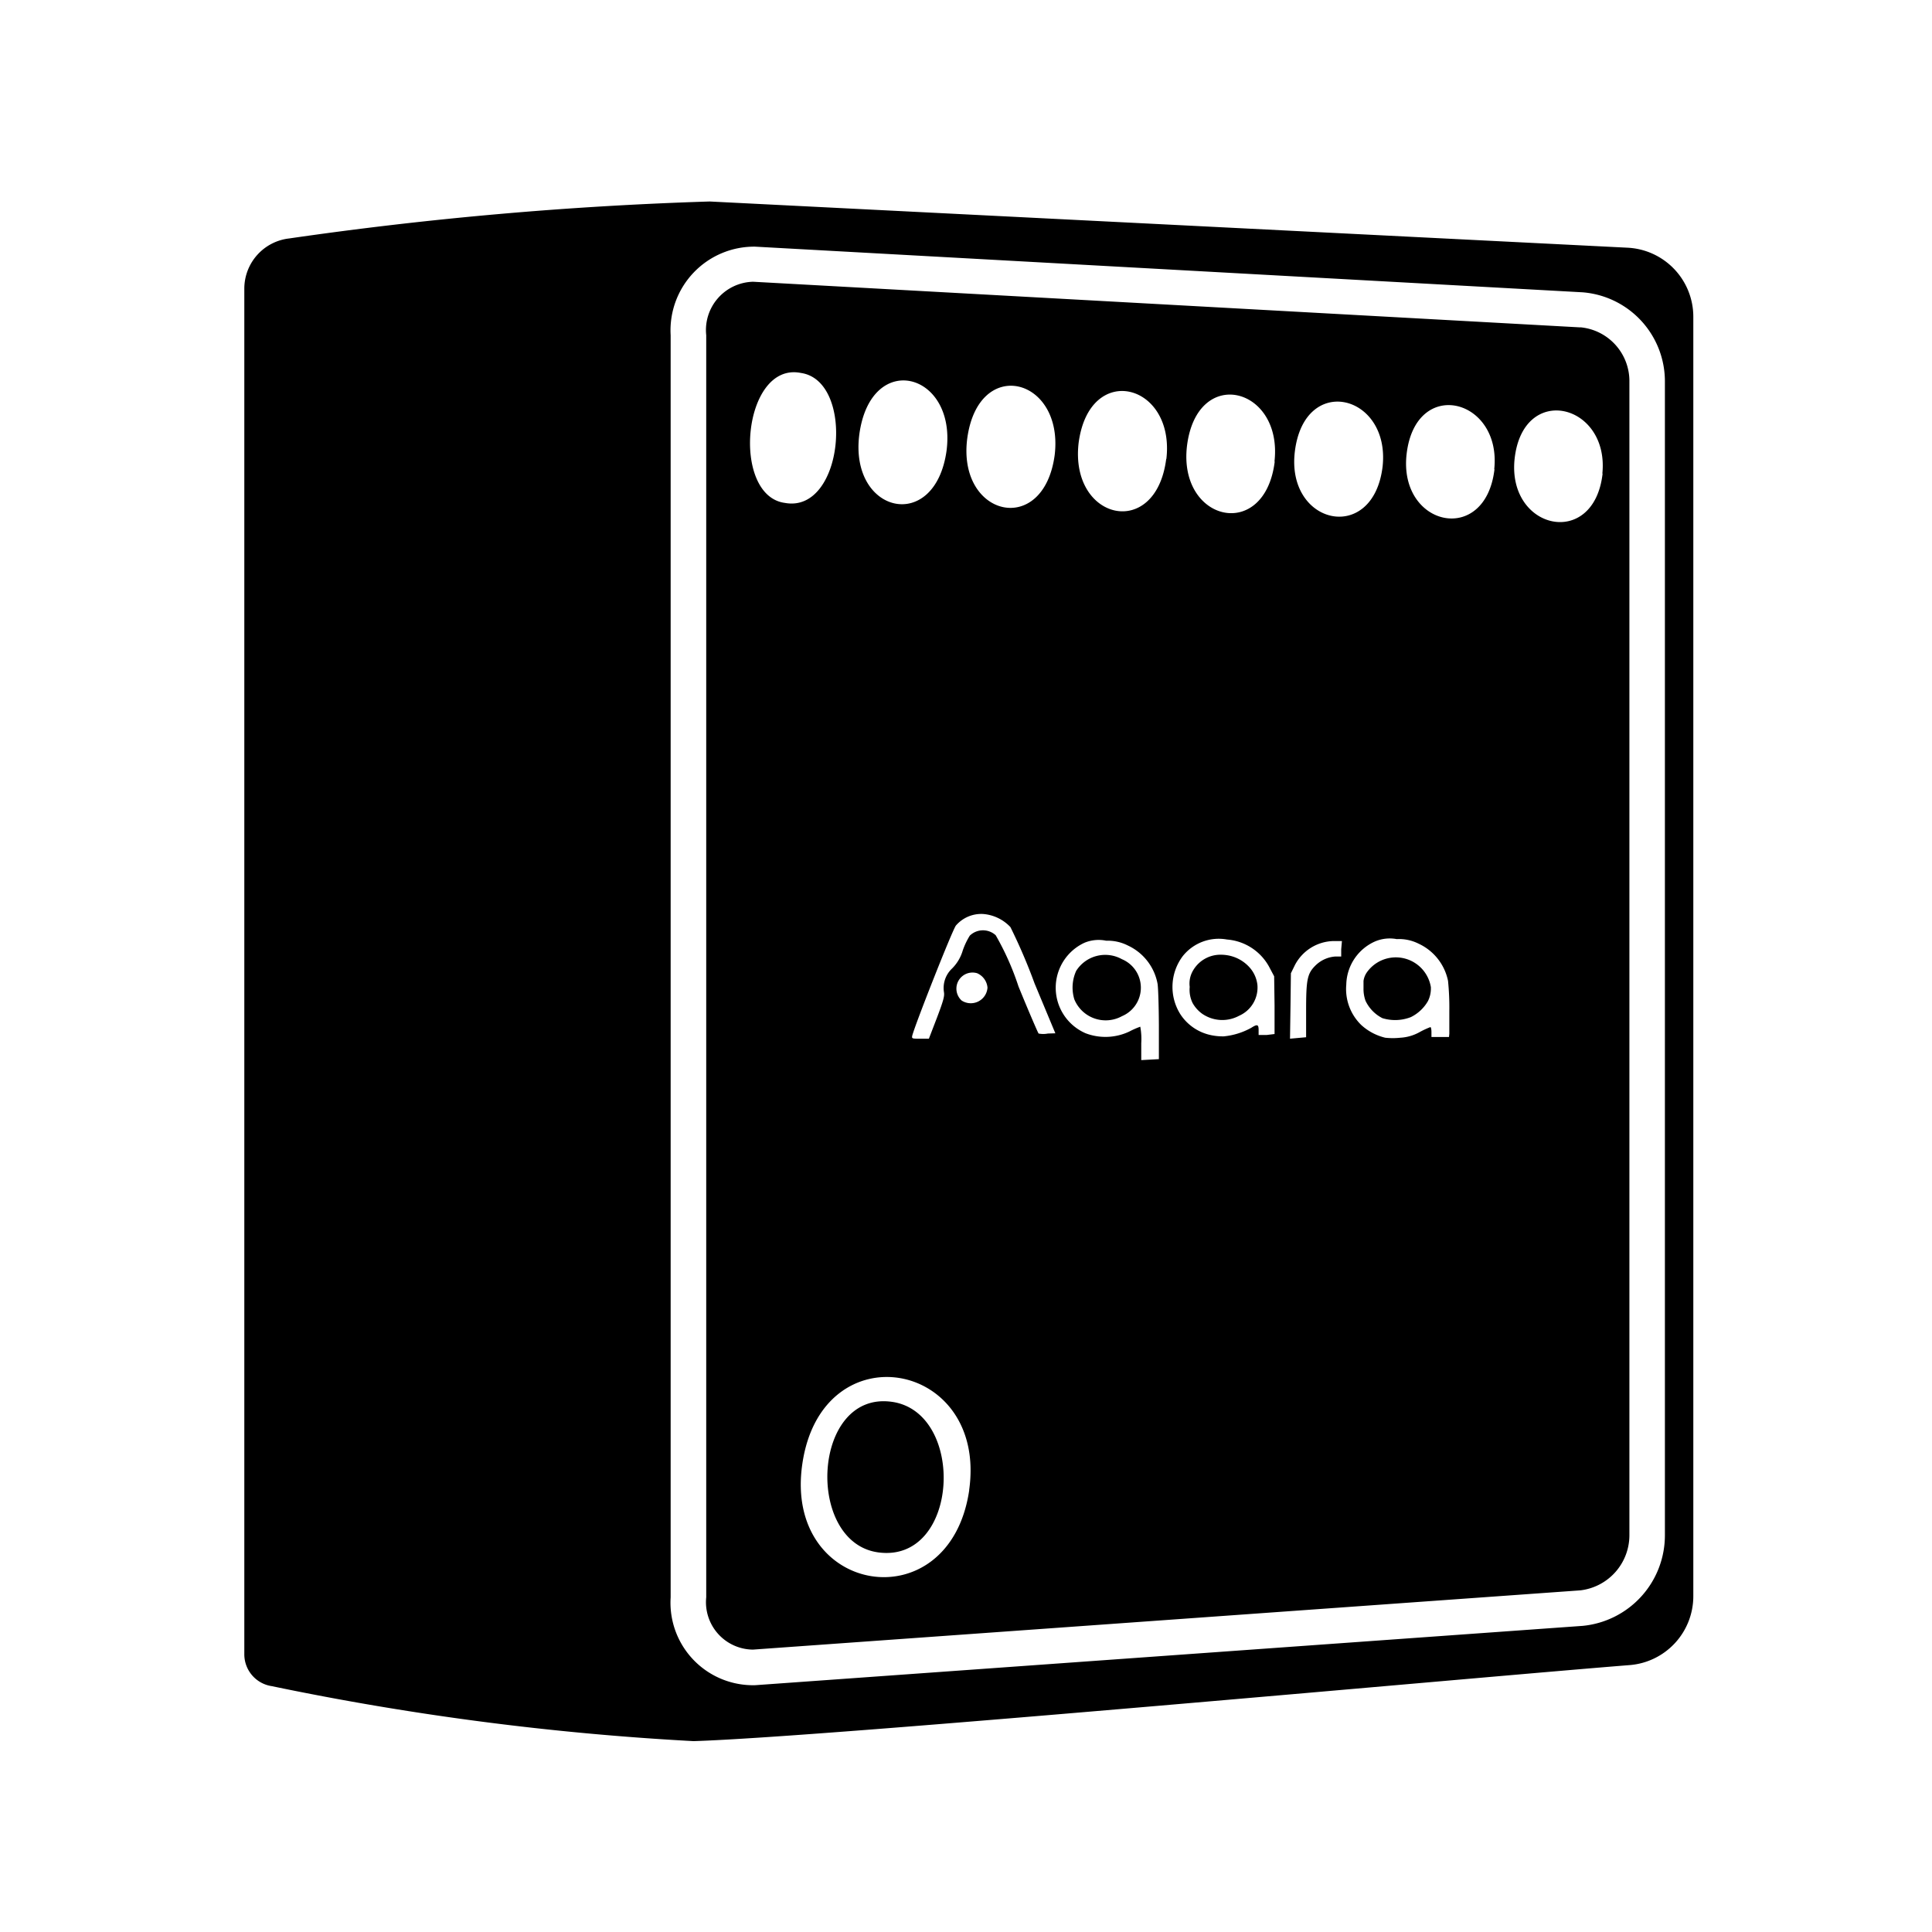
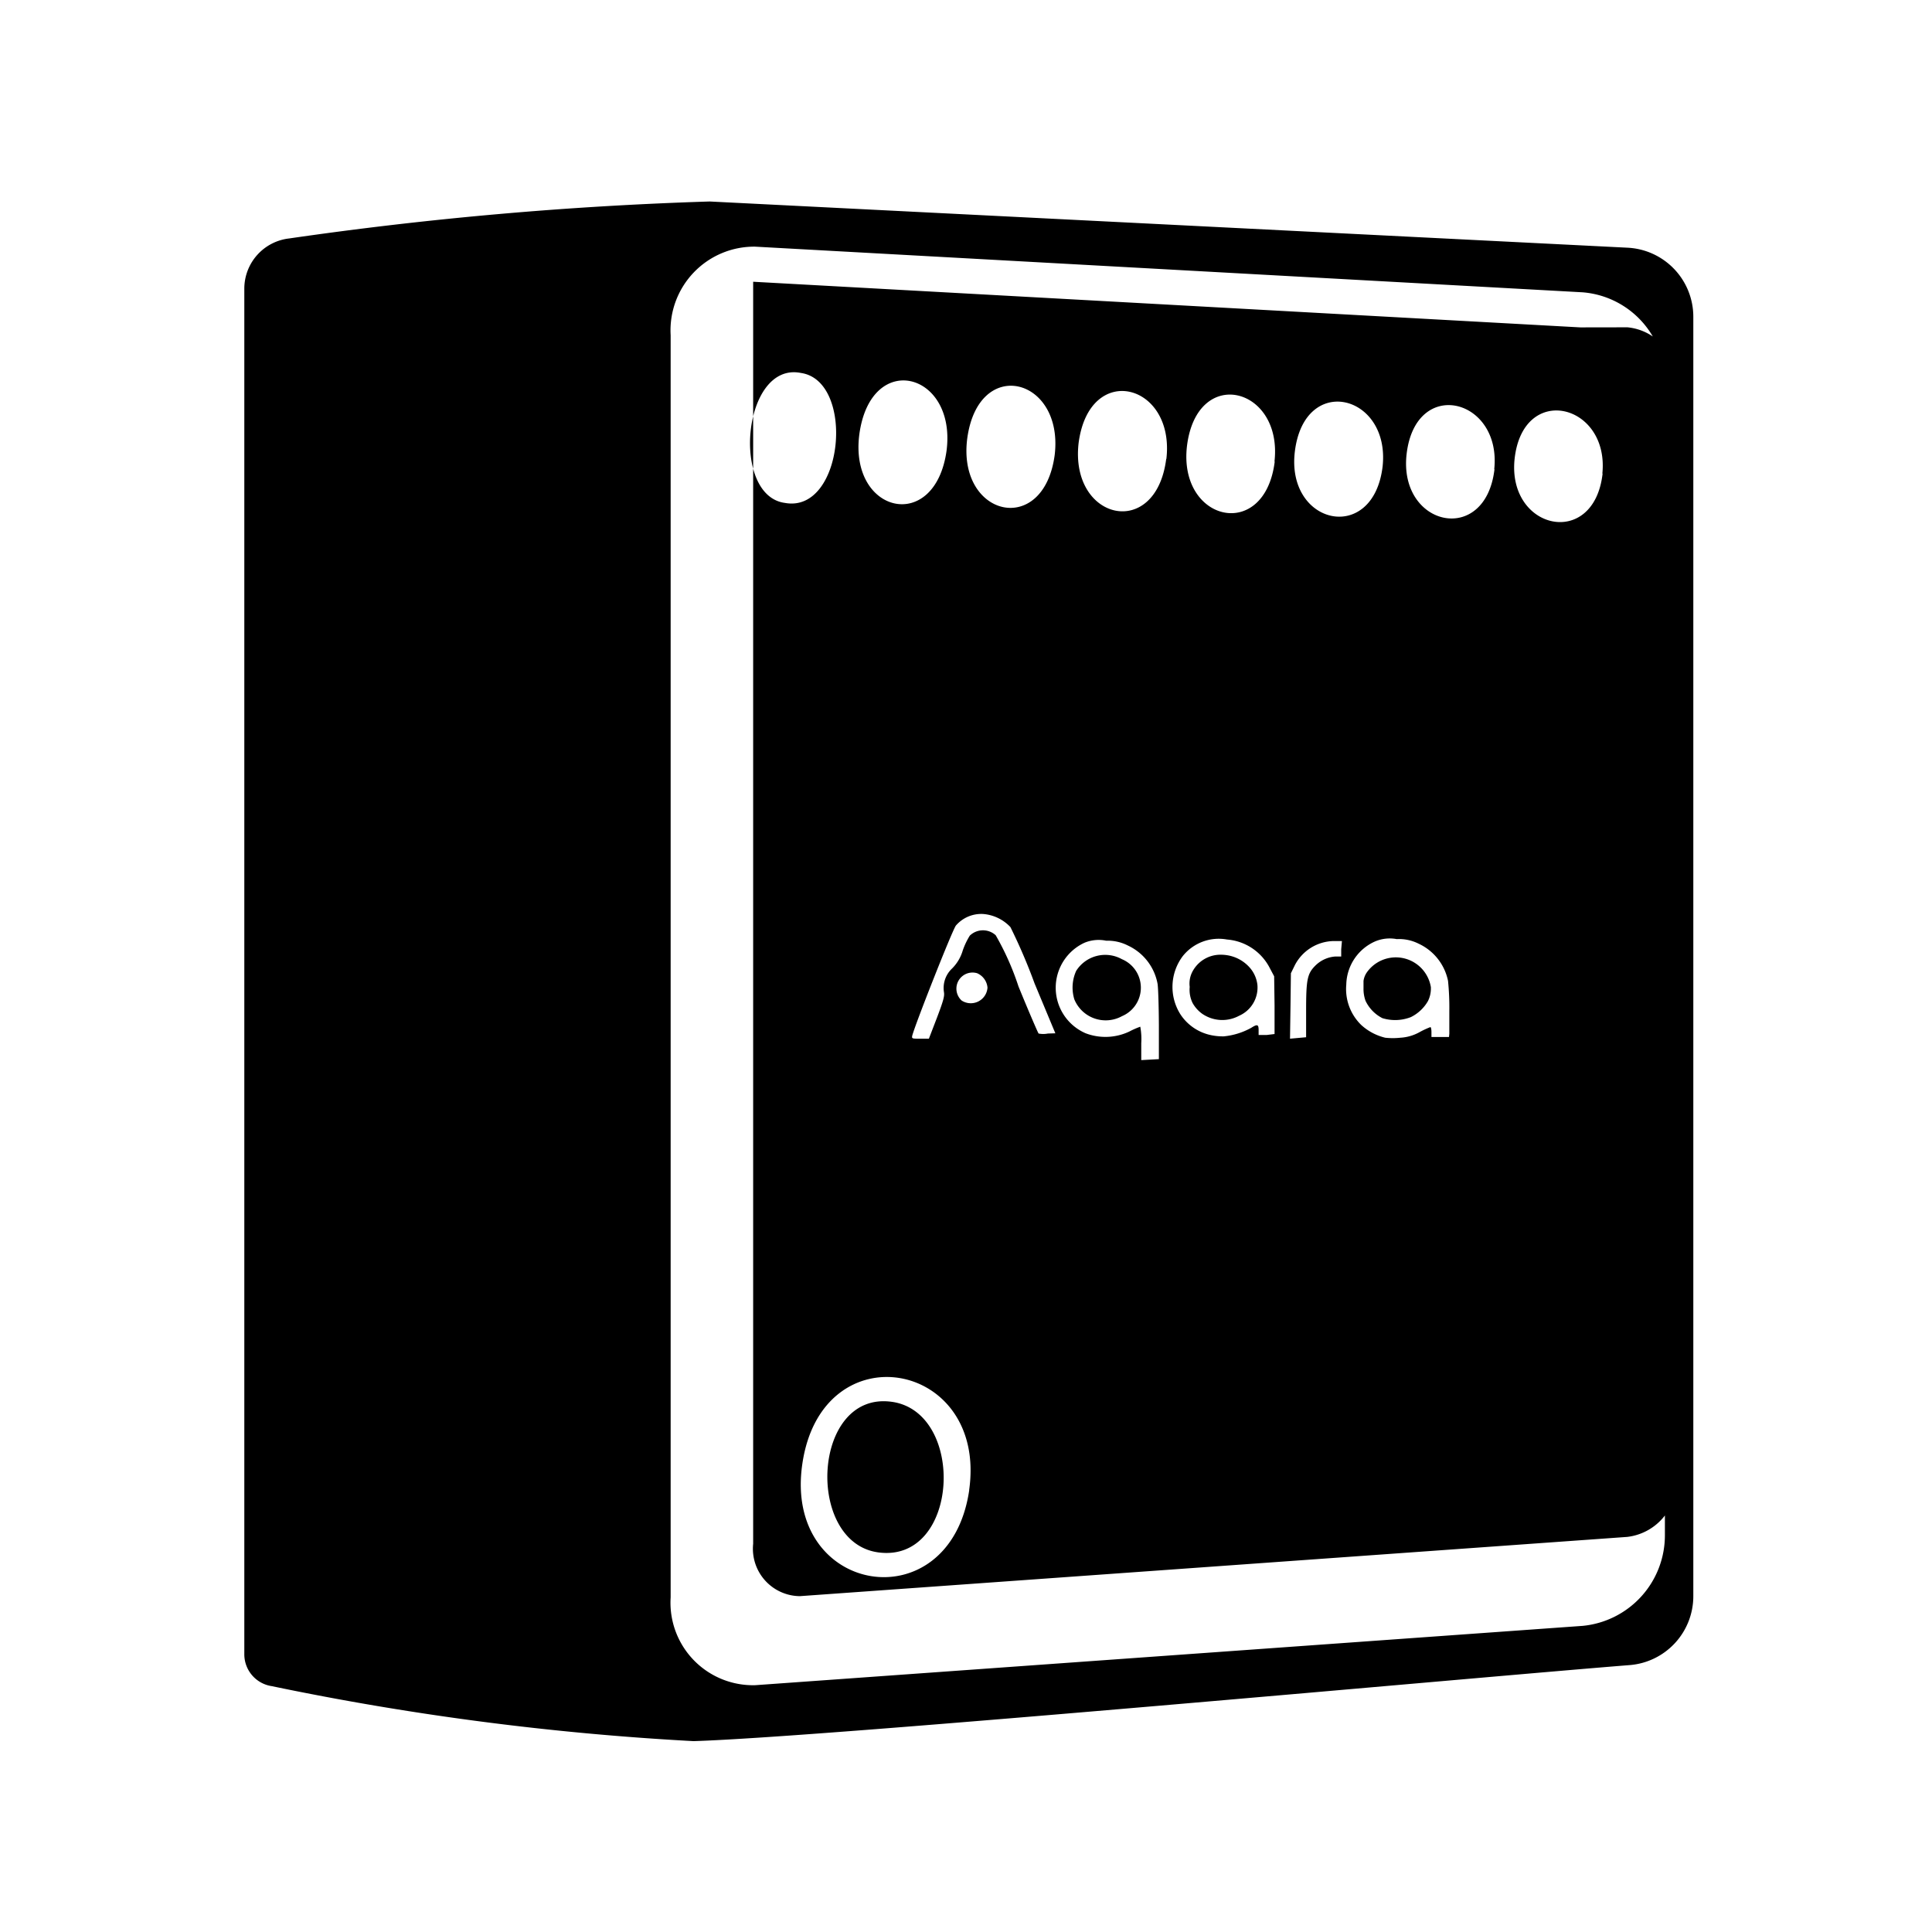
<svg xmlns="http://www.w3.org/2000/svg" width="800" height="800" viewBox="0 0 24 24">
-   <path fill="currentColor" d="M15.393 12.618a.383.383 0 0 0 .227-.384a.393.393 0 0 0-.09-.208a.472.472 0 0 0-.2-.138a.487.487 0 0 0-.16-.028a.392.392 0 0 0-.344.187a.319.319 0 0 0-.047.213a.373.373 0 0 0 .036.2a.412.412 0 0 0 .12.134a.44.44 0 0 0 .458.024m1.78.03a.539.539 0 0 0 .353-.013a.5.5 0 0 0 .213-.2a.349.349 0 0 0 .036-.146v-.025a.441.441 0 0 0-.794-.187a.242.242 0 0 0-.043.109v.094a.434.434 0 0 0 .025.152a.464.464 0 0 0 .21.216m-3.237-.733a.427.427 0 0 0-.567.145a.5.5 0 0 0-.023.355a.421.421 0 0 0 .592.208a.384.384 0 0 0-.002-.708m-2.85 5.5c-1-.15-1.09 1.752-.171 1.87c1.002.129 1.086-1.73.172-1.87zm9.13-14.338l-11.4-.574a46.54 46.54 0 0 0-5.223.459a.628.628 0 0 0-.558.624v16.96a.4.4 0 0 0 .342.4a34.882 34.882 0 0 0 5.239.683c1.677-.052 9.8-.8 11.633-.945a.859.859 0 0 0 .786-.856V3.933a.859.859 0 0 0-.82-.856zm.466 15.993a1.13 1.13 0 0 1-1.021 1.127l-10.278.737a1.025 1.025 0 0 1-1.052-1.09V4.164a1.04 1.04 0 0 1 1.049-1.1l10.277.567a1.11 1.11 0 0 1 1.025 1.113zm-1.05-15.003L9.356 3.5a.6.6 0 0 0-.583.664v15.678a.589.589 0 0 0 .58.65l10.278-.736a.69.69 0 0 0 .61-.688V4.74a.671.671 0 0 0-.607-.674zM16.085 5.61c.119-.98 1.189-.711 1.09.187c-.118.969-1.2.726-1.09-.187m-4.07-.16c.138-1.034 1.2-.76 1.087.2c-.136 1.026-1.21.773-1.087-.2m-1.34-.055c.143-1.05 1.206-.773 1.084.2c-.142 1.038-1.213.787-1.084-.2m-.92.853c-.68-.082-.532-1.76.194-1.615c.678.098.534 1.743-.195 1.615zm2.285 12.263c-.241 1.649-2.314 1.309-2.073-.327c.243-1.66 2.302-1.288 2.072.327zm-.093-6.081a.2.2 0 0 1 .192-.34a.215.215 0 0 1 .128.179a.208.208 0 0 1-.321.16zm1.07.409a.3.3 0 0 1-.115 0c-.007-.006-.12-.267-.25-.585a3.388 3.388 0 0 0-.283-.636a.235.235 0 0 0-.322.005a.926.926 0 0 0-.087.183a.524.524 0 0 1-.134.226a.332.332 0 0 0-.1.292c.009.05-.007.108-.087.319l-.1.26h-.107c-.1 0-.107 0-.1-.036c.03-.126.5-1.318.543-1.37a.416.416 0 0 1 .338-.143a.52.52 0 0 1 .339.163a6.945 6.945 0 0 1 .3.7l.258.619zm1.27.324l-.11.006v-.208a.848.848 0 0 0-.012-.207a1.074 1.074 0 0 0-.136.06a.693.693 0 0 1-.542.022a.616.616 0 0 1-.017-1.124a.459.459 0 0 1 .272-.026a.553.553 0 0 1 .27.06a.655.655 0 0 1 .368.477c.008.053.015.285.016.516v.418zm.2-7.461c-.13 1.012-1.2.762-1.088-.2c.134-1.016 1.2-.742 1.09.2zm1.248 7.155h-.1v-.062c0-.07-.017-.075-.092-.027a.877.877 0 0 1-.341.106a.709.709 0 0 1-.153-.014a.6.6 0 0 1-.383-.256a.636.636 0 0 1 .027-.727a.571.571 0 0 1 .549-.206a.654.654 0 0 1 .533.357l.053.1l.005.359v.358zm.1-7.123c-.124 1-1.2.748-1.09-.193c.124-1.008 1.192-.733 1.087.193zm.826 6.058v.09h-.07a.39.39 0 0 0-.253.115c-.1.1-.113.178-.113.559v.329l-.1.009l-.1.009l.006-.407l.005-.406l.049-.1a.554.554 0 0 1 .485-.3h.1zM18 12.882h-.218v-.062c0-.033-.006-.061-.013-.061a1.063 1.063 0 0 0-.13.06a.555.555 0 0 1-.243.072a.879.879 0 0 1-.188 0a.675.675 0 0 1-.3-.16a.623.623 0 0 1-.184-.5a.6.6 0 0 1 .355-.535a.468.468 0 0 1 .272-.03a.54.54 0 0 1 .27.056a.653.653 0 0 1 .367.463a3.3 3.3 0 0 1 .016.374v.282zm.565-7.053c-.112.956-1.192.713-1.092-.185c.11-.968 1.182-.697 1.089.185zm1.343.054c-.107.943-1.187.7-1.093-.183c.105-.952 1.178-.684 1.09.183z" />
+   <path fill="currentColor" d="M15.393 12.618a.383.383 0 0 0 .227-.384a.393.393 0 0 0-.09-.208a.472.472 0 0 0-.2-.138a.487.487 0 0 0-.16-.028a.392.392 0 0 0-.344.187a.319.319 0 0 0-.047.213a.373.373 0 0 0 .036.2a.412.412 0 0 0 .12.134a.44.44 0 0 0 .458.024m1.78.03a.539.539 0 0 0 .353-.013a.5.5 0 0 0 .213-.2a.349.349 0 0 0 .036-.146v-.025a.441.441 0 0 0-.794-.187a.242.242 0 0 0-.043.109v.094a.434.434 0 0 0 .025.152a.464.464 0 0 0 .21.216m-3.237-.733a.427.427 0 0 0-.567.145a.5.5 0 0 0-.023.355a.421.421 0 0 0 .592.208a.384.384 0 0 0-.002-.708m-2.85 5.5c-1-.15-1.09 1.752-.171 1.87c1.002.129 1.086-1.73.172-1.87zm9.13-14.338l-11.4-.574a46.54 46.54 0 0 0-5.223.459a.628.628 0 0 0-.558.624v16.96a.4.4 0 0 0 .342.4a34.882 34.882 0 0 0 5.239.683c1.677-.052 9.8-.8 11.633-.945a.859.859 0 0 0 .786-.856V3.933a.859.859 0 0 0-.82-.856zm.466 15.993a1.13 1.13 0 0 1-1.021 1.127l-10.278.737a1.025 1.025 0 0 1-1.052-1.09V4.164a1.04 1.04 0 0 1 1.049-1.1l10.277.567a1.11 1.11 0 0 1 1.025 1.113zm-1.05-15.003L9.356 3.5v15.678a.589.589 0 0 0 .58.65l10.278-.736a.69.69 0 0 0 .61-.688V4.74a.671.671 0 0 0-.607-.674zM16.085 5.61c.119-.98 1.189-.711 1.09.187c-.118.969-1.2.726-1.09-.187m-4.07-.16c.138-1.034 1.2-.76 1.087.2c-.136 1.026-1.21.773-1.087-.2m-1.34-.055c.143-1.05 1.206-.773 1.084.2c-.142 1.038-1.213.787-1.084-.2m-.92.853c-.68-.082-.532-1.76.194-1.615c.678.098.534 1.743-.195 1.615zm2.285 12.263c-.241 1.649-2.314 1.309-2.073-.327c.243-1.66 2.302-1.288 2.072.327zm-.093-6.081a.2.2 0 0 1 .192-.34a.215.215 0 0 1 .128.179a.208.208 0 0 1-.321.16zm1.07.409a.3.3 0 0 1-.115 0c-.007-.006-.12-.267-.25-.585a3.388 3.388 0 0 0-.283-.636a.235.235 0 0 0-.322.005a.926.926 0 0 0-.087.183a.524.524 0 0 1-.134.226a.332.332 0 0 0-.1.292c.009.05-.007.108-.087.319l-.1.26h-.107c-.1 0-.107 0-.1-.036c.03-.126.5-1.318.543-1.37a.416.416 0 0 1 .338-.143a.52.52 0 0 1 .339.163a6.945 6.945 0 0 1 .3.7l.258.619zm1.27.324l-.11.006v-.208a.848.848 0 0 0-.012-.207a1.074 1.074 0 0 0-.136.06a.693.693 0 0 1-.542.022a.616.616 0 0 1-.017-1.124a.459.459 0 0 1 .272-.026a.553.553 0 0 1 .27.06a.655.655 0 0 1 .368.477c.008.053.015.285.016.516v.418zm.2-7.461c-.13 1.012-1.2.762-1.088-.2c.134-1.016 1.2-.742 1.09.2zm1.248 7.155h-.1v-.062c0-.07-.017-.075-.092-.027a.877.877 0 0 1-.341.106a.709.709 0 0 1-.153-.014a.6.6 0 0 1-.383-.256a.636.636 0 0 1 .027-.727a.571.571 0 0 1 .549-.206a.654.654 0 0 1 .533.357l.053.1l.005.359v.358zm.1-7.123c-.124 1-1.2.748-1.09-.193c.124-1.008 1.192-.733 1.087.193zm.826 6.058v.09h-.07a.39.39 0 0 0-.253.115c-.1.1-.113.178-.113.559v.329l-.1.009l-.1.009l.006-.407l.005-.406l.049-.1a.554.554 0 0 1 .485-.3h.1zM18 12.882h-.218v-.062c0-.033-.006-.061-.013-.061a1.063 1.063 0 0 0-.13.06a.555.555 0 0 1-.243.072a.879.879 0 0 1-.188 0a.675.675 0 0 1-.3-.16a.623.623 0 0 1-.184-.5a.6.6 0 0 1 .355-.535a.468.468 0 0 1 .272-.03a.54.54 0 0 1 .27.056a.653.653 0 0 1 .367.463a3.3 3.3 0 0 1 .016.374v.282zm.565-7.053c-.112.956-1.192.713-1.092-.185c.11-.968 1.182-.697 1.089.185zm1.343.054c-.107.943-1.187.7-1.093-.183c.105-.952 1.178-.684 1.09.183z" />
</svg>